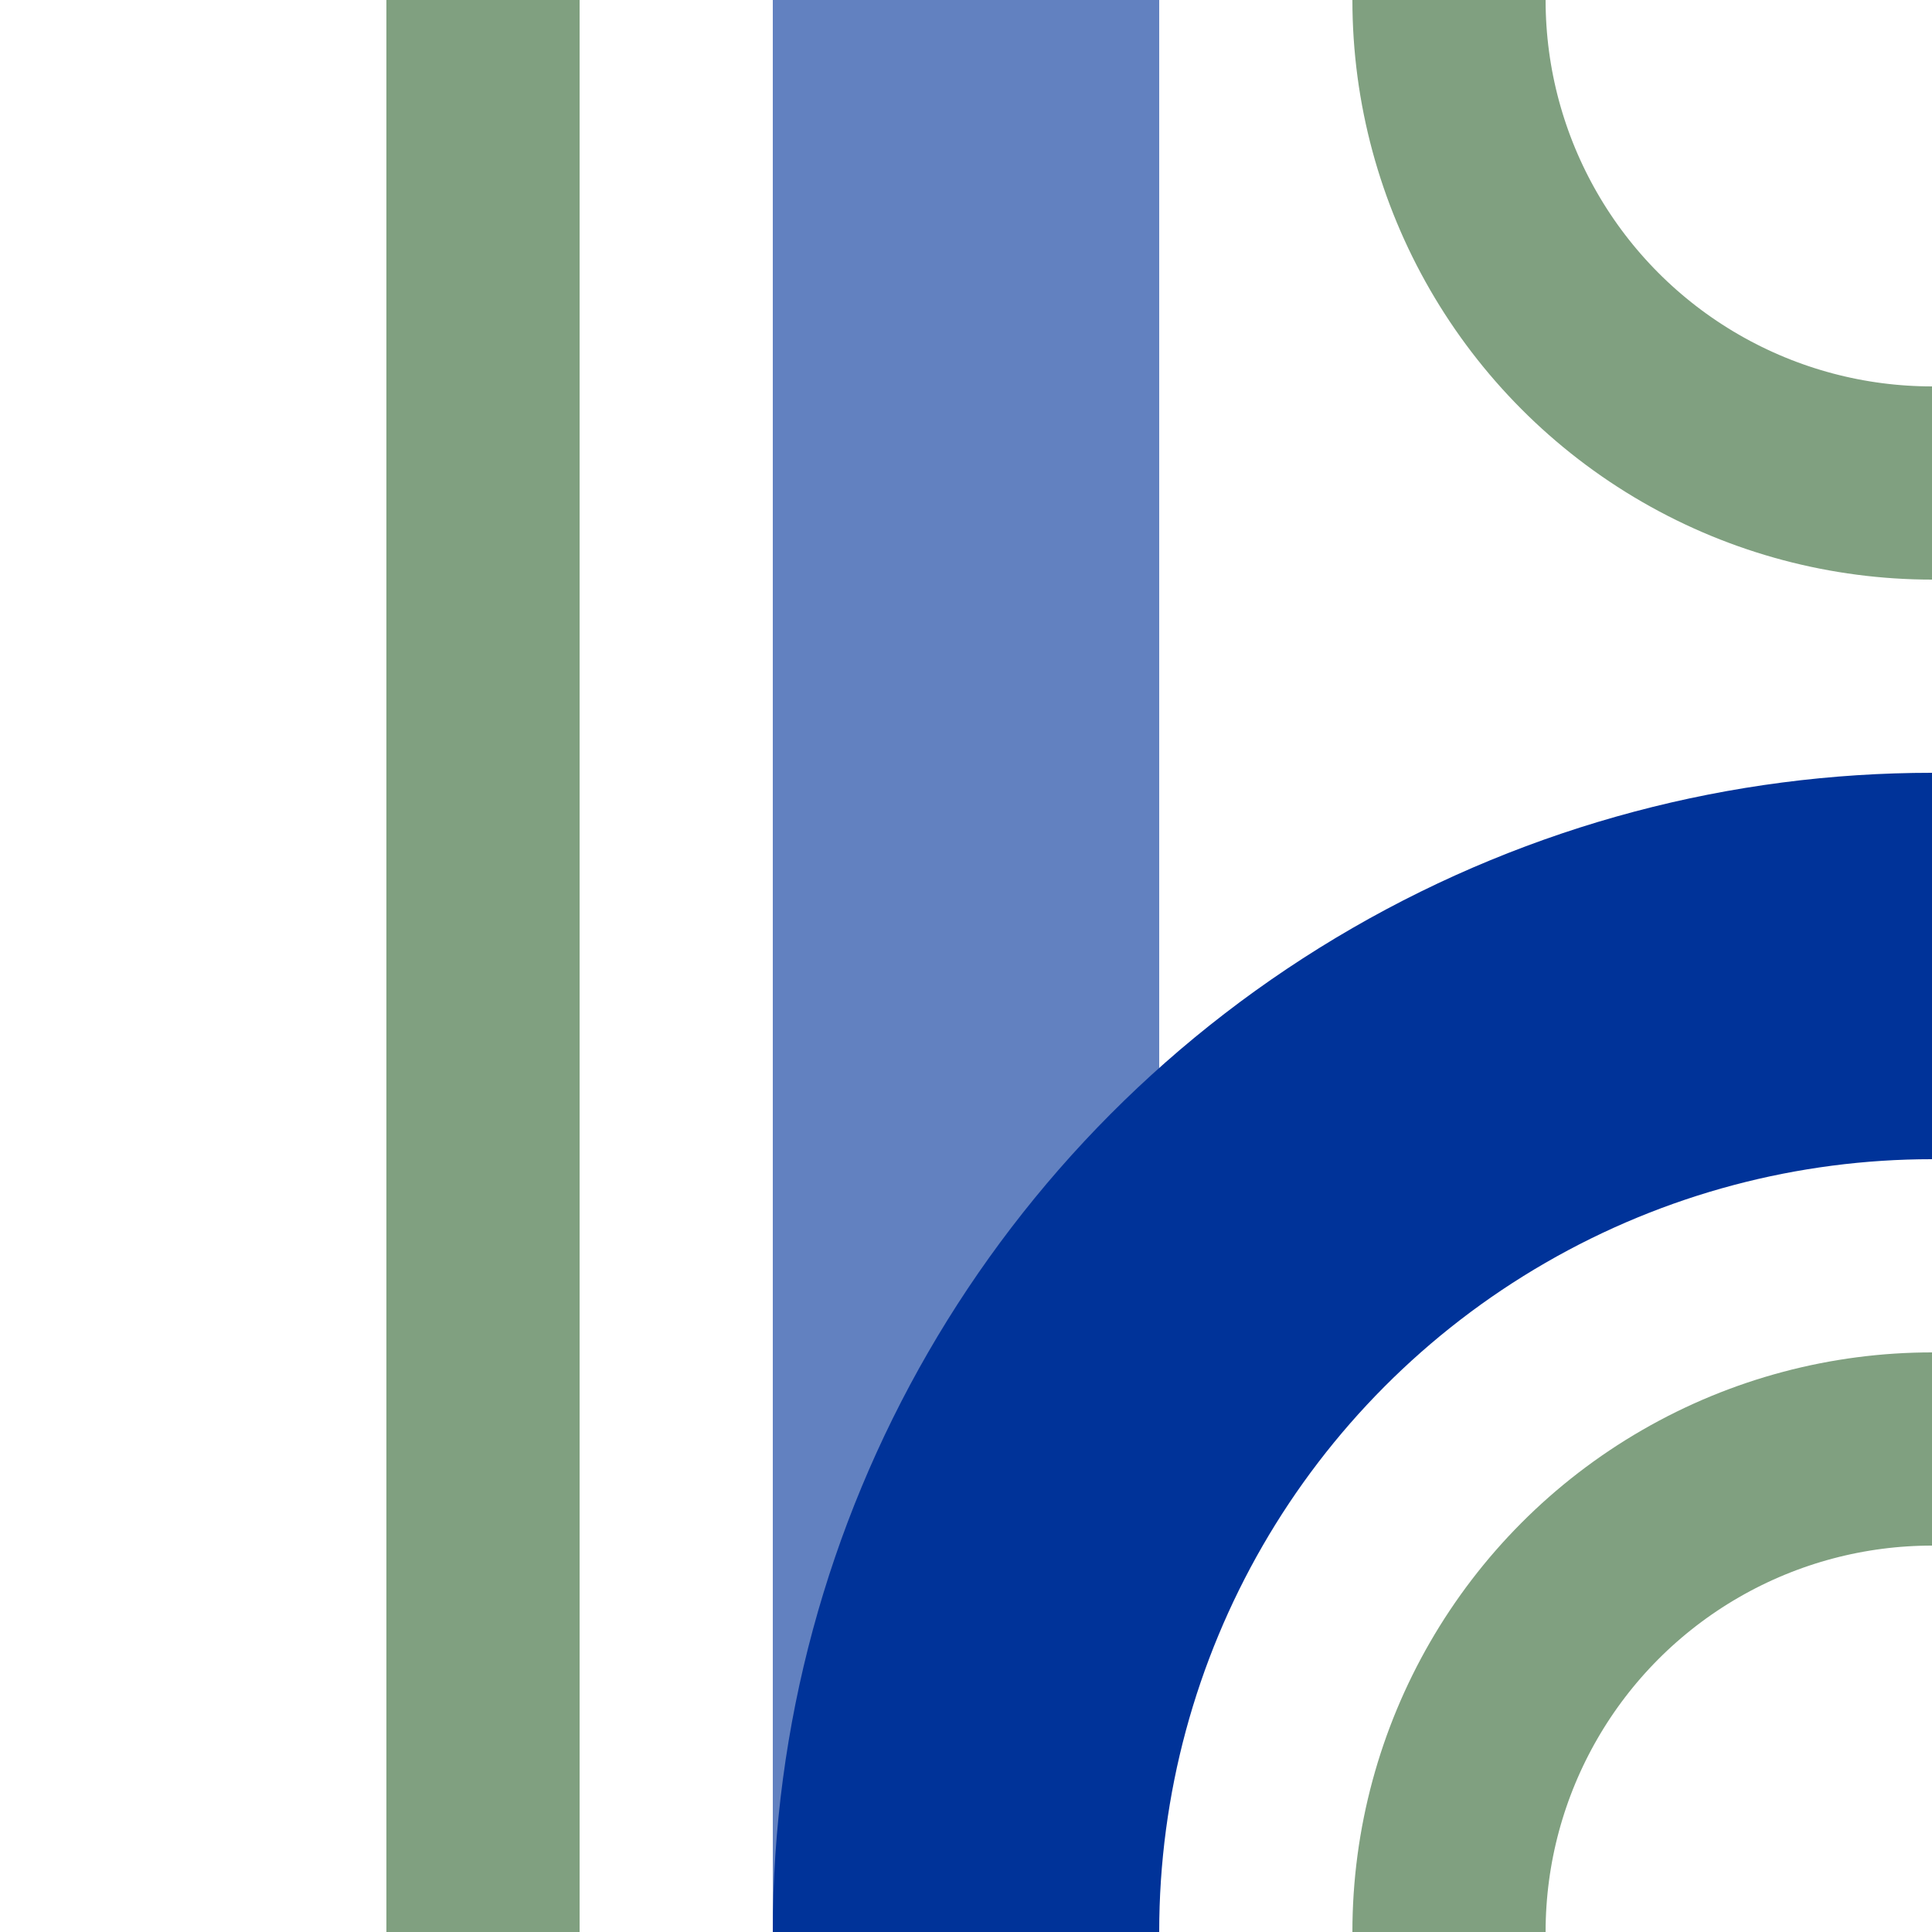
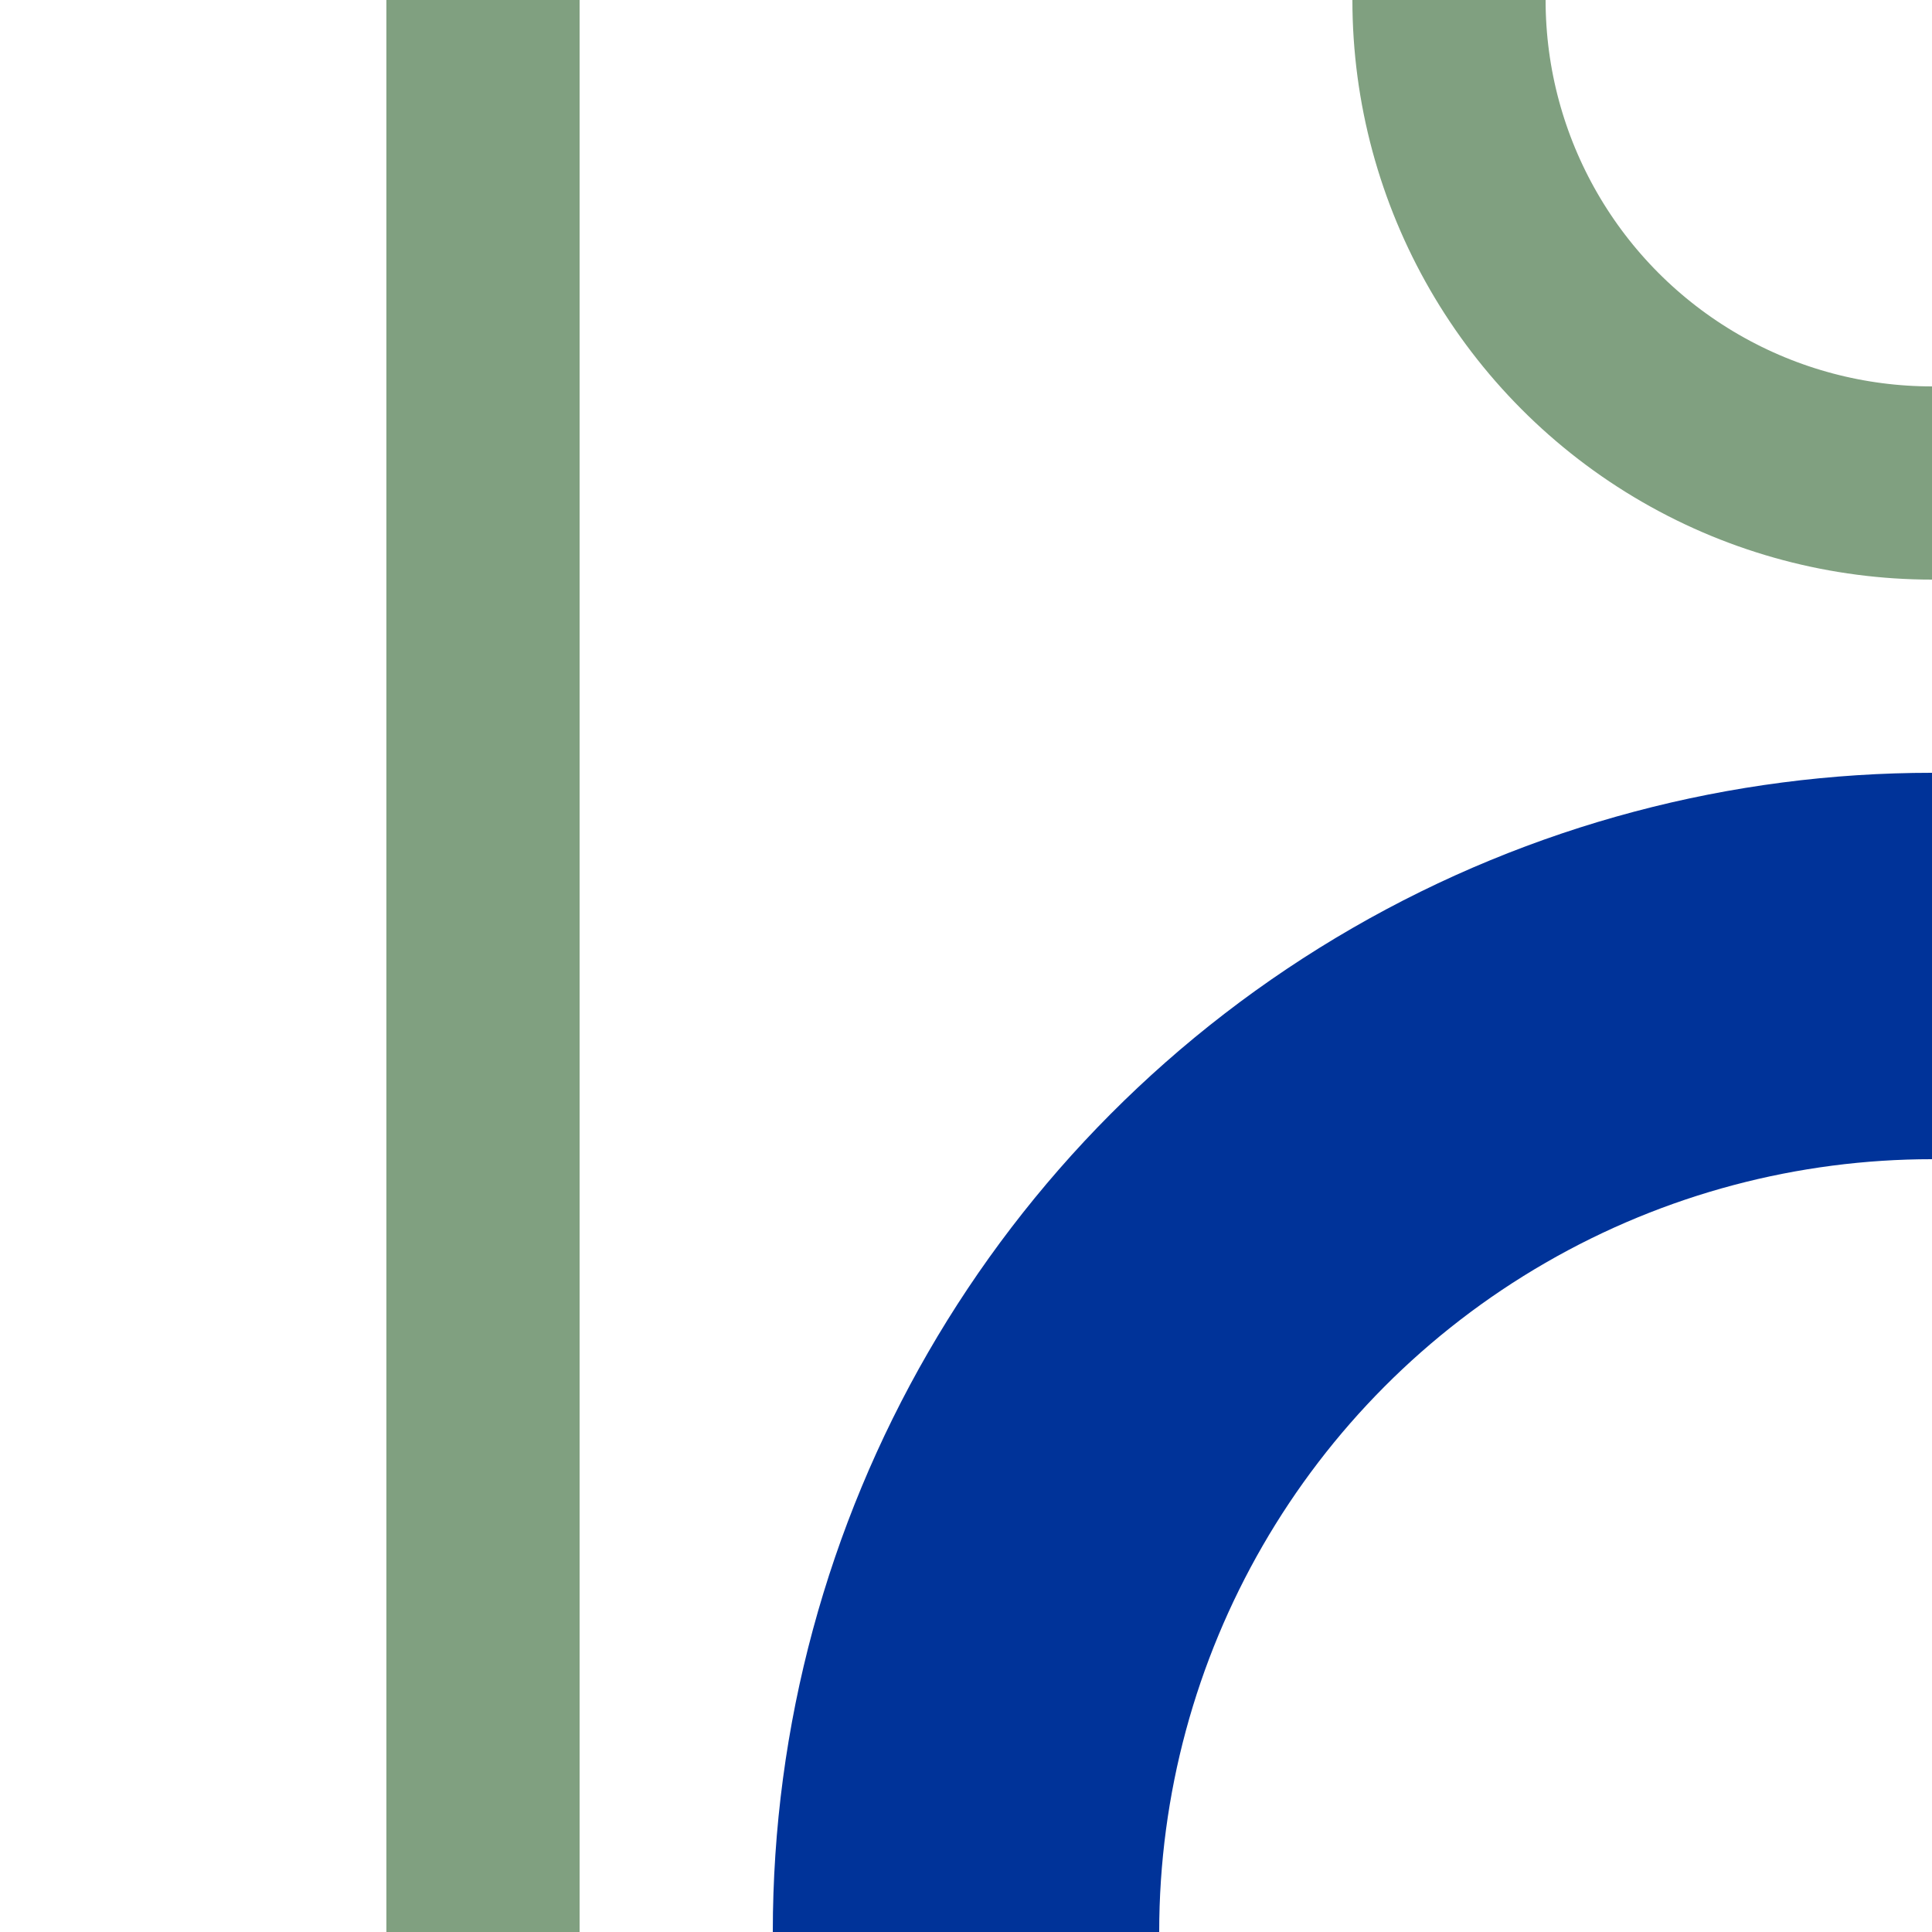
<svg xmlns="http://www.w3.org/2000/svg" width="500" height="500">
  <g fill="none">
    <g stroke="#80A080" stroke-width="50">
      <circle cx="500" cy="0" r="125" />
-       <circle cx="500" cy="500" r="125" />
      <path d="M 125,0 V 500" />
    </g>
    <g stroke-width="100">
-       <path d="M 250,0 V 500" stroke="#6281C0" />
      <circle cx="500" cy="500" r="250" stroke="#003399" />
    </g>
  </g>
</svg>